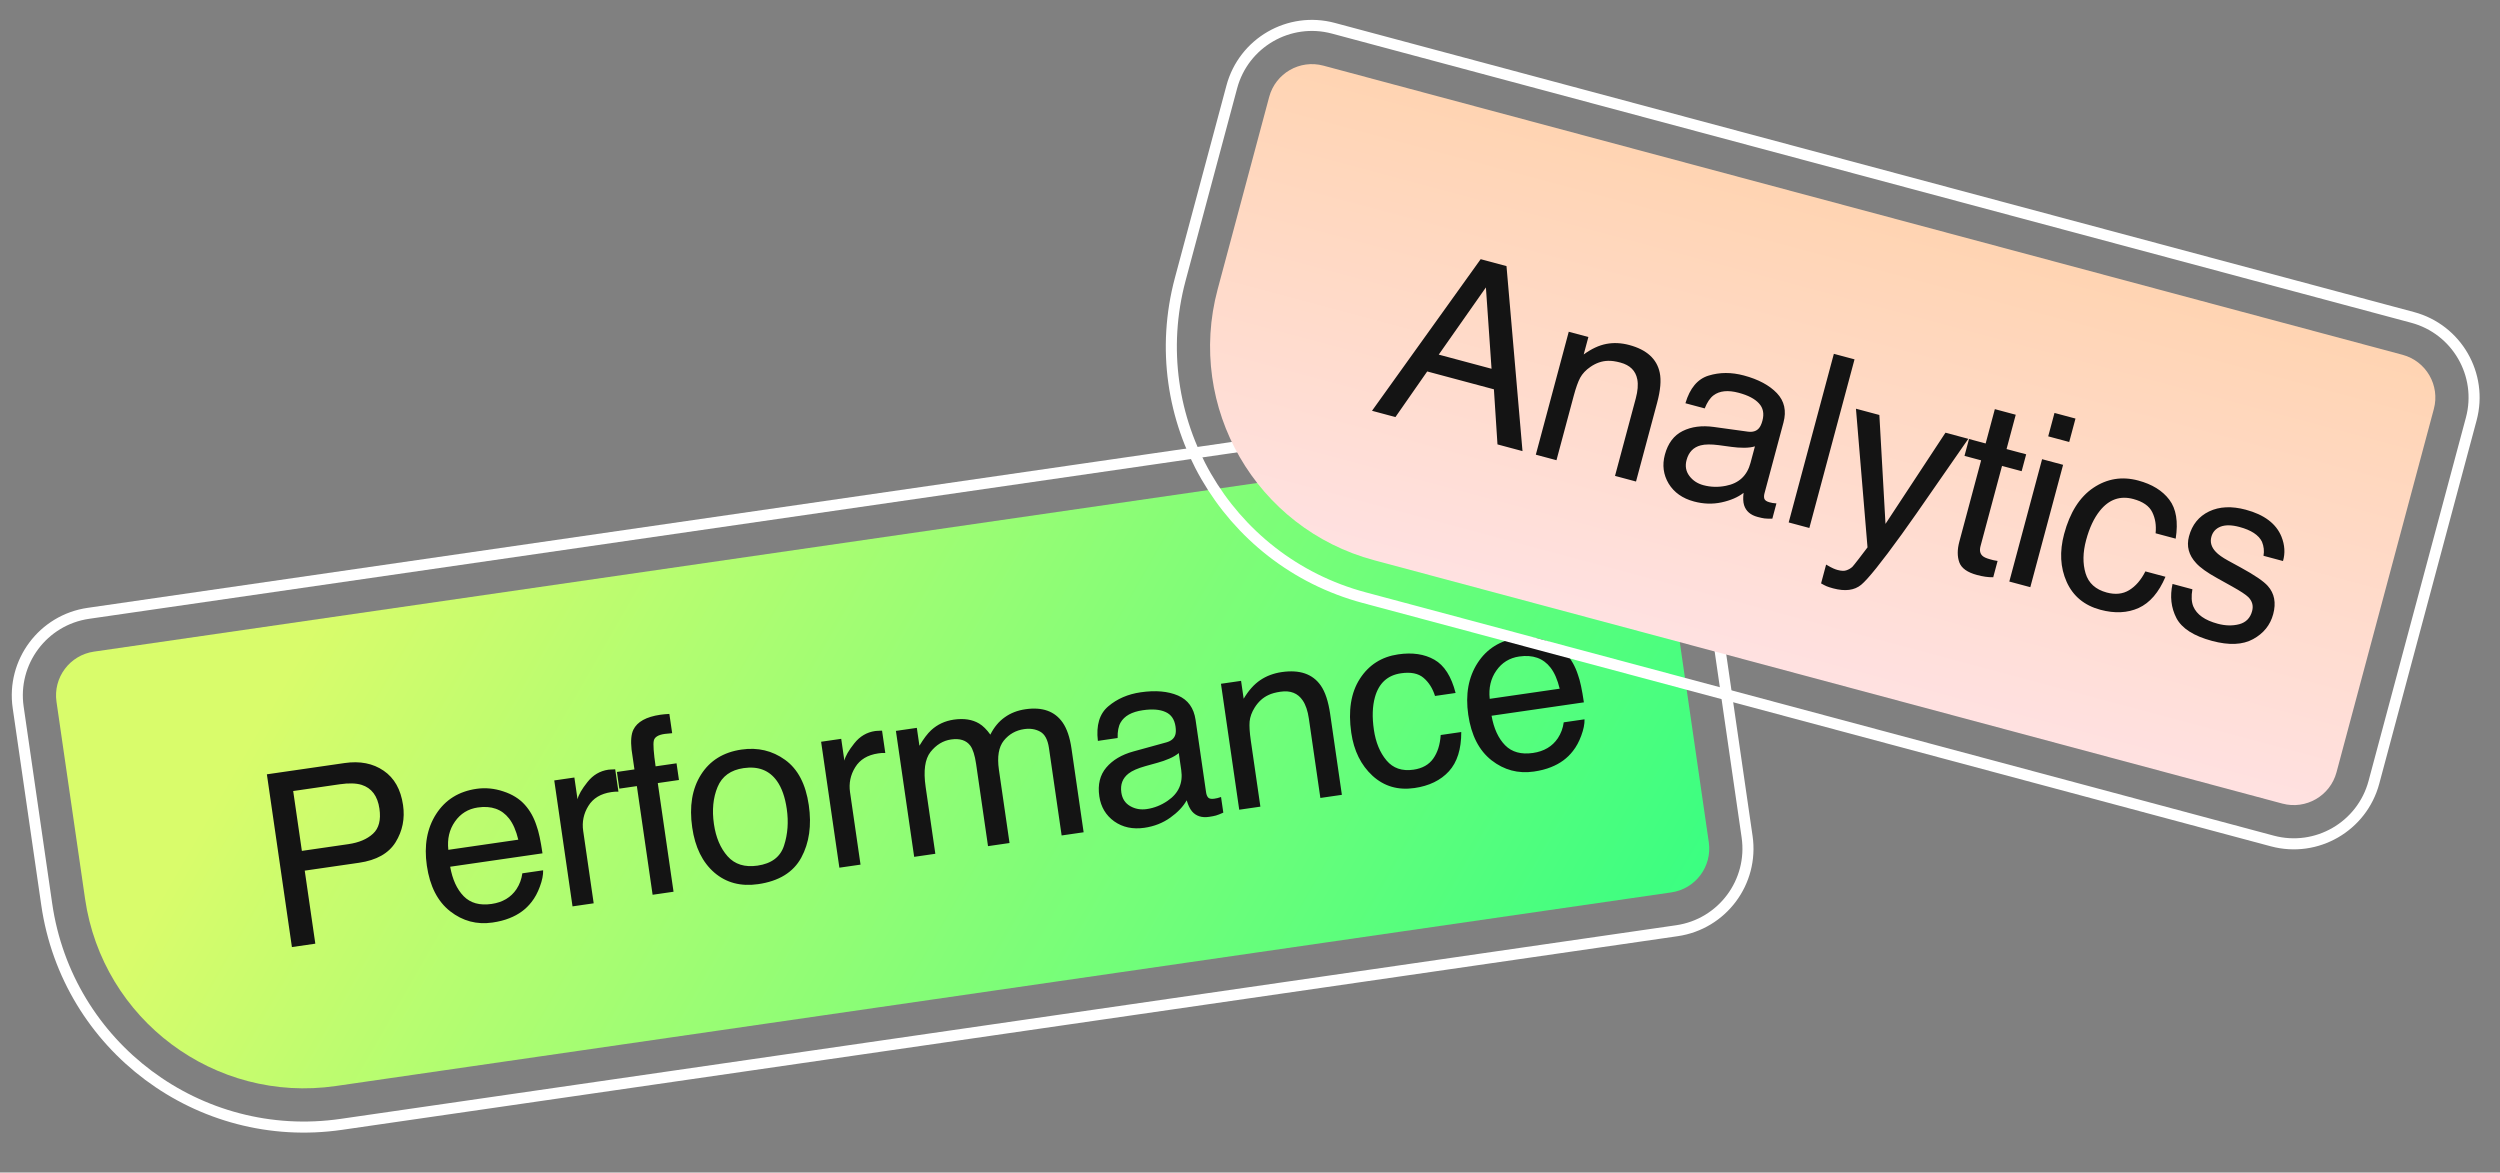
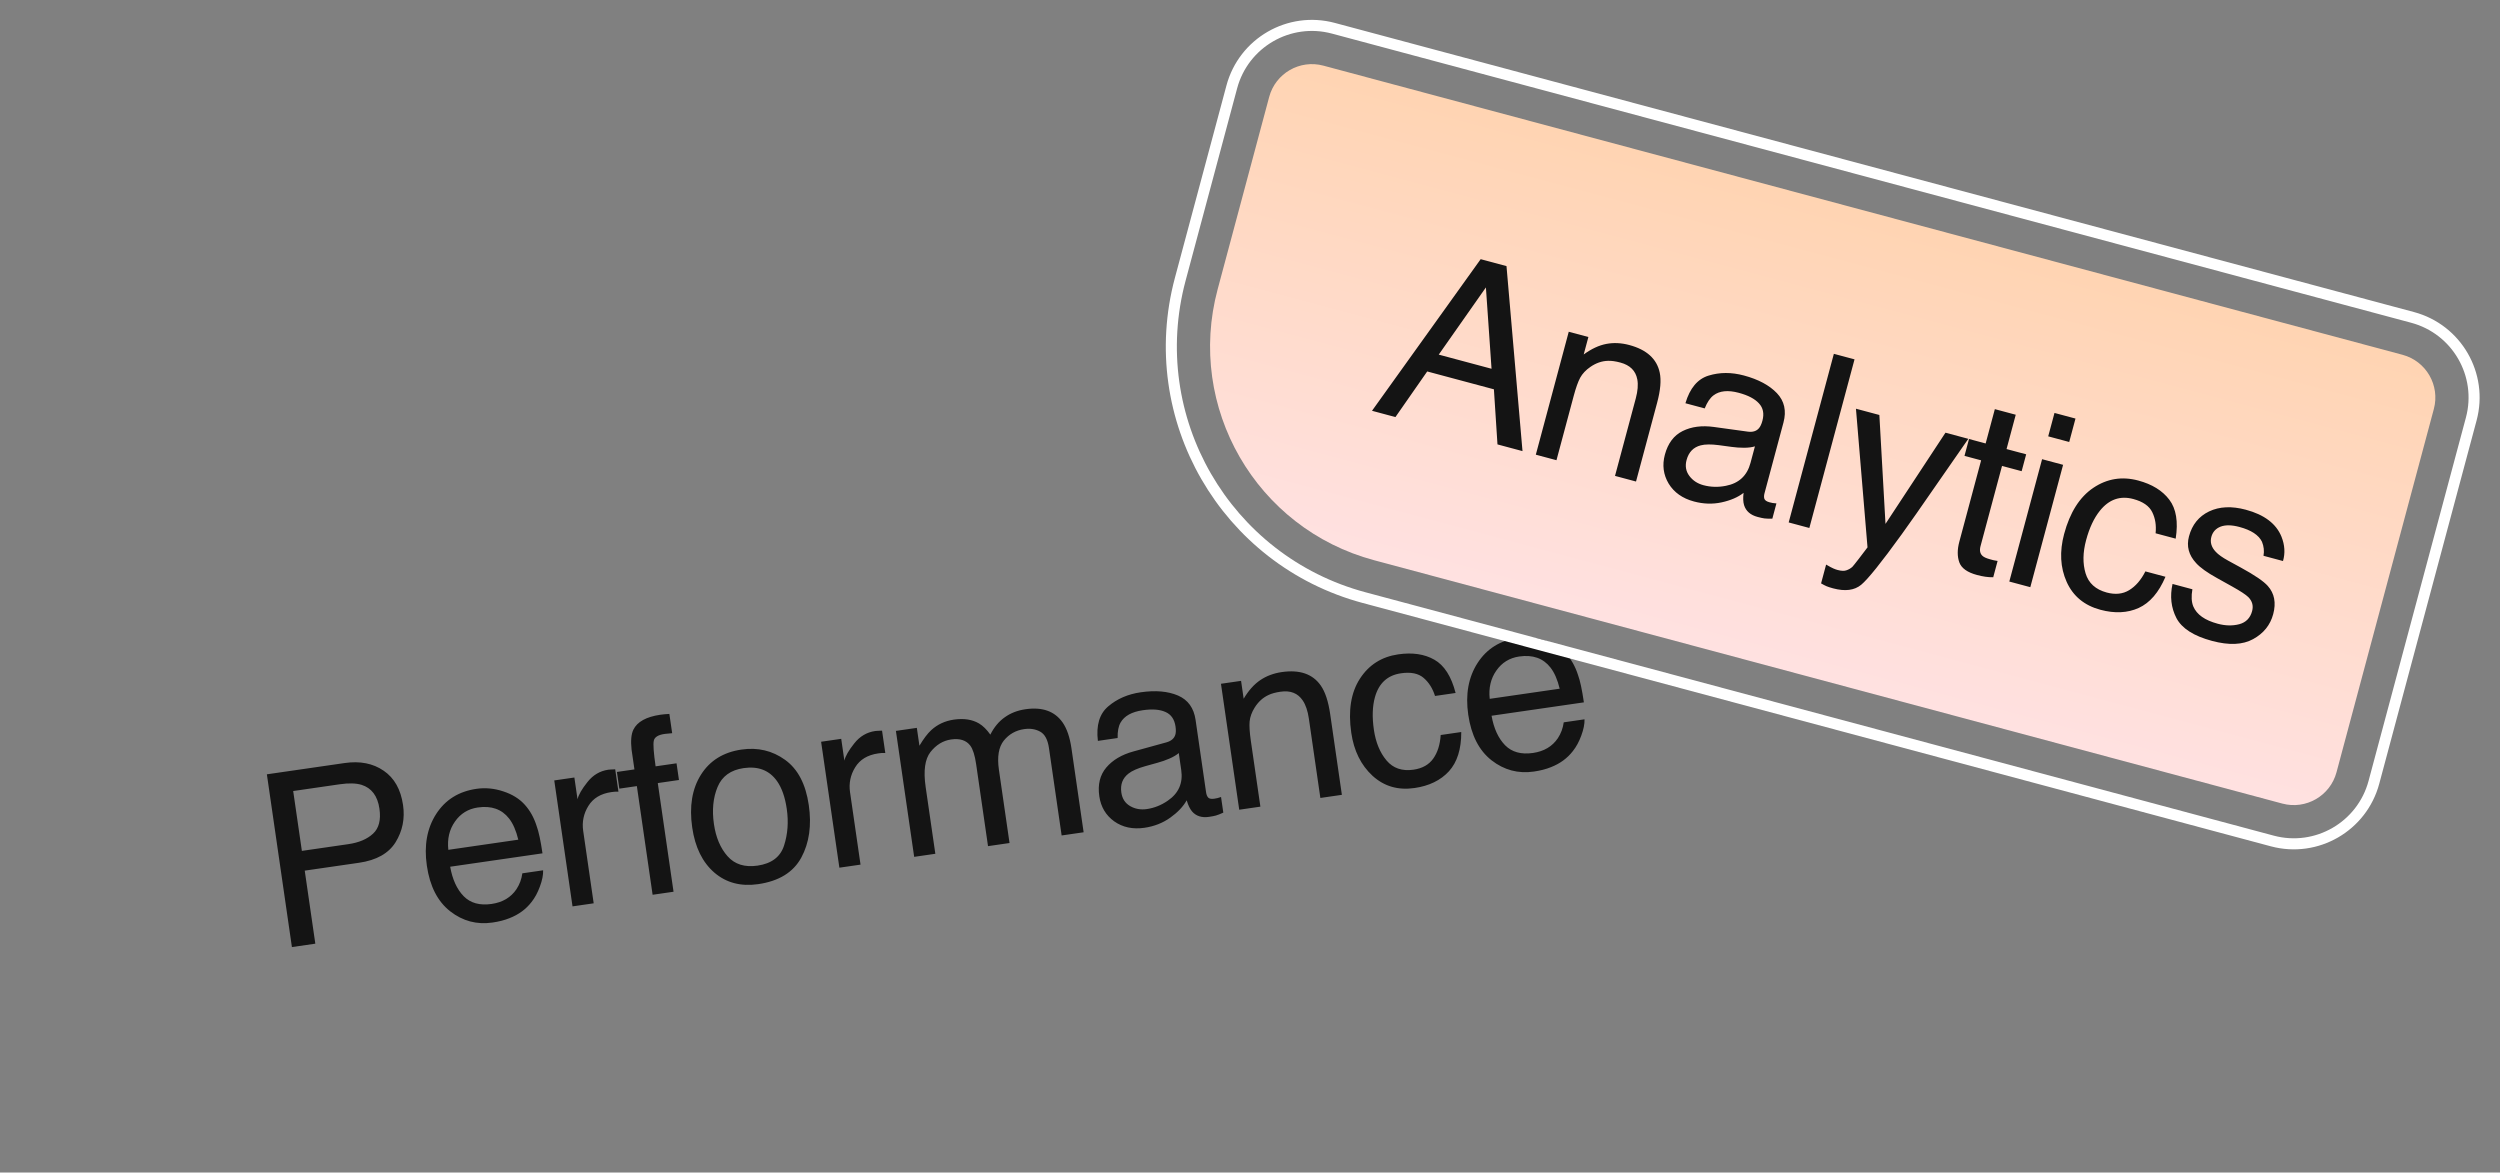
<svg xmlns="http://www.w3.org/2000/svg" width="226" height="106" viewBox="0 0 226 106" fill="none">
  <rect x="0" y="0" width="226" height="106" fill="#808080" stroke="none" />
-   <path d="M7.989 55.445L144.561 35.644C148.66 35.05 152.465 37.891 153.06 41.991L157.938 75.639C158.532 79.738 155.691 83.543 151.592 84.137L30.854 101.642C18.01 103.504 6.088 94.601 4.225 81.757L1.643 63.943C1.048 59.844 3.89 56.039 7.989 55.445Z" stroke="white" />
-   <path d="M5.107 63.439C4.79 61.253 6.306 59.224 8.492 58.907L145.064 39.106C147.25 38.789 149.28 40.305 149.596 42.491L154.475 76.139C154.792 78.325 153.276 80.355 151.09 80.672L30.352 98.176C19.421 99.761 9.275 92.184 7.69 81.253L5.107 63.439Z" fill="url(#paint0_linear_2038_10169)" />
  <path d="M24.125 69.998L31.152 68.979C32.541 68.777 33.718 69.008 34.683 69.672C35.646 70.328 36.231 71.365 36.436 72.782C36.613 74.001 36.388 75.12 35.761 76.137C35.133 77.147 34.032 77.766 32.459 77.994L27.548 78.706L28.505 85.308L26.389 85.615L24.125 69.998ZM34.301 73.103C34.134 71.955 33.596 71.237 32.686 70.949C32.186 70.797 31.529 70.78 30.714 70.898L26.504 71.509L27.289 76.92L31.498 76.31C32.448 76.172 33.188 75.858 33.718 75.369C34.254 74.879 34.449 74.123 34.301 73.103ZM43.072 71.31C43.88 71.193 44.691 71.271 45.505 71.544C46.318 71.809 46.966 72.215 47.45 72.759C47.916 73.278 48.269 73.911 48.507 74.658C48.697 75.166 48.875 75.994 49.041 77.142L40.696 78.352C40.899 79.502 41.306 80.391 41.918 81.019C42.529 81.639 43.37 81.872 44.44 81.717C45.439 81.572 46.189 81.127 46.689 80.381C46.973 79.949 47.15 79.471 47.219 78.948L49.1 78.675C49.111 79.1 49.013 79.592 48.804 80.15C48.602 80.701 48.351 81.164 48.051 81.541C47.552 82.192 46.888 82.679 46.059 83.002C45.615 83.182 45.102 83.314 44.521 83.398C43.103 83.604 41.828 83.264 40.694 82.379C39.558 81.487 38.856 80.113 38.587 78.256C38.322 76.427 38.603 74.871 39.429 73.586C40.256 72.301 41.471 71.542 43.072 71.31ZM46.854 75.907C46.656 75.089 46.379 74.453 46.024 73.998C45.365 73.152 44.423 72.818 43.197 72.996C42.319 73.124 41.628 73.549 41.125 74.274C40.621 74.991 40.422 75.841 40.529 76.824L46.854 75.907ZM50.105 70.551L51.923 70.287L52.208 72.254C52.301 71.85 52.599 71.333 53.101 70.703C53.602 70.066 54.232 69.692 54.99 69.582C55.026 69.577 55.086 69.572 55.172 69.567C55.258 69.561 55.406 69.555 55.614 69.546L55.907 71.566C55.791 71.561 55.682 71.562 55.582 71.57C55.489 71.576 55.386 71.587 55.272 71.604C54.308 71.743 53.613 72.163 53.186 72.861C52.758 73.553 52.603 74.303 52.72 75.111L53.669 81.659L51.756 81.937L50.105 70.551ZM57.094 67.769C57.007 66.971 57.061 66.369 57.256 65.965C57.608 65.248 58.422 64.797 59.697 64.612C59.818 64.595 59.942 64.58 60.071 64.569C60.2 64.558 60.346 64.547 60.511 64.538L60.764 66.281C60.564 66.296 60.417 66.31 60.325 66.323C60.239 66.328 60.157 66.337 60.079 66.348C59.498 66.432 59.173 66.635 59.104 66.956C59.033 67.27 59.088 68.044 59.266 69.277L61.159 69.003L61.378 70.512L59.464 70.79L60.888 80.613L58.996 80.887L57.572 71.064L55.988 71.294L55.769 69.784L57.353 69.555L57.094 67.769ZM68.481 78.253C69.75 78.069 70.549 77.465 70.878 76.44C71.213 75.407 71.295 74.303 71.124 73.126C70.97 72.063 70.675 71.223 70.238 70.606C69.547 69.635 68.543 69.246 67.225 69.437C66.055 69.606 65.269 70.176 64.867 71.146C64.465 72.116 64.356 73.232 64.539 74.494C64.714 75.706 65.126 76.677 65.775 77.408C66.424 78.139 67.326 78.42 68.481 78.253ZM67.036 67.76C68.503 67.547 69.814 67.856 70.969 68.688C72.125 69.519 72.84 70.884 73.115 72.783C73.382 74.619 73.155 76.2 72.436 77.528C71.716 78.855 70.417 79.655 68.539 79.927C66.973 80.154 65.653 79.806 64.578 78.884C63.503 77.954 62.835 76.597 62.577 74.811C62.299 72.897 62.564 71.303 63.37 70.028C64.177 68.753 65.399 67.997 67.036 67.76ZM74.228 67.054L76.046 66.79L76.331 68.757C76.424 68.353 76.722 67.835 77.224 67.205C77.725 66.568 78.355 66.195 79.113 66.085C79.149 66.08 79.209 66.075 79.296 66.069C79.382 66.064 79.529 66.057 79.737 66.049L80.03 68.069C79.914 68.064 79.805 68.065 79.705 68.072C79.612 68.079 79.509 68.09 79.395 68.106C78.431 68.246 77.736 68.665 77.309 69.364C76.881 70.056 76.726 70.805 76.843 71.613L77.792 78.162L75.879 78.439L74.228 67.054ZM80.99 66.073L82.882 65.799L83.116 67.415C83.489 66.789 83.841 66.322 84.172 66.014C84.74 65.49 85.425 65.17 86.226 65.054C87.133 64.922 87.895 65.04 88.513 65.406C88.862 65.616 89.2 65.95 89.527 66.41C89.864 65.738 90.298 65.216 90.83 64.842C91.361 64.461 91.984 64.219 92.7 64.115C94.231 63.893 95.353 64.295 96.066 65.32C96.45 65.873 96.715 66.652 96.861 67.658L97.96 75.238L95.972 75.526L94.825 67.617C94.715 66.859 94.448 66.365 94.025 66.137C93.608 65.908 93.126 65.833 92.581 65.912C91.829 66.021 91.218 66.367 90.745 66.949C90.279 67.531 90.132 68.41 90.302 69.586L91.262 76.209L89.317 76.491L88.24 69.06C88.127 68.288 87.954 67.737 87.718 67.41C87.35 66.921 86.77 66.733 85.976 66.848C85.253 66.953 84.634 67.329 84.12 67.975C83.613 68.62 83.466 69.676 83.679 71.143L84.554 77.182L82.641 77.459L80.99 66.073ZM101.369 71.65C101.45 72.203 101.715 72.61 102.165 72.87C102.615 73.13 103.117 73.221 103.67 73.14C104.343 73.043 104.972 72.792 105.558 72.389C106.546 71.718 106.955 70.793 106.784 69.617L106.561 68.076C106.348 68.258 106.065 68.426 105.711 68.579C105.357 68.731 105.006 68.855 104.657 68.948L103.52 69.265C102.839 69.458 102.339 69.679 102.021 69.928C101.481 70.346 101.264 70.92 101.369 71.65ZM105.444 67.109C105.875 66.988 106.142 66.761 106.246 66.428C106.306 66.246 106.313 65.995 106.267 65.676C106.172 65.024 105.87 64.586 105.36 64.364C104.857 64.133 104.172 64.08 103.308 64.205C102.308 64.35 101.639 64.722 101.299 65.322C101.108 65.653 101.02 66.118 101.034 66.717L99.248 66.976C99.08 65.567 99.392 64.527 100.185 63.855C100.984 63.175 101.961 62.751 103.116 62.583C104.455 62.389 105.58 62.486 106.491 62.876C107.394 63.266 107.923 63.999 108.08 65.077L109.031 71.636C109.059 71.834 109.122 71.988 109.217 72.097C109.319 72.206 109.502 72.241 109.764 72.203C109.849 72.19 109.944 72.173 110.05 72.15C110.154 72.121 110.265 72.087 110.382 72.048L110.587 73.462C110.302 73.59 110.083 73.676 109.93 73.72C109.777 73.764 109.566 73.805 109.297 73.844C108.637 73.94 108.125 73.775 107.76 73.351C107.568 73.125 107.407 72.79 107.277 72.346C106.962 72.913 106.466 73.437 105.79 73.918C105.115 74.4 104.338 74.704 103.459 74.832C102.403 74.985 101.492 74.791 100.726 74.251C99.966 73.703 99.517 72.947 99.377 71.983C99.224 70.927 99.435 70.06 100.01 69.383C100.584 68.707 101.397 68.224 102.448 67.934L105.444 67.109ZM110.375 61.813L112.193 61.55L112.427 63.165C112.869 62.421 113.37 61.86 113.931 61.482C114.491 61.104 115.14 60.862 115.877 60.755C117.493 60.521 118.666 60.926 119.396 61.971C119.797 62.542 120.081 63.402 120.248 64.55L121.306 71.853L119.361 72.135L118.321 64.96C118.22 64.265 118.036 63.72 117.769 63.325C117.326 62.665 116.658 62.4 115.765 62.53C115.311 62.595 114.946 62.695 114.669 62.83C114.167 63.062 113.751 63.44 113.422 63.965C113.158 64.387 113.005 64.808 112.965 65.226C112.93 65.636 112.967 66.213 113.074 66.957L113.939 72.921L112.026 73.199L110.375 61.813ZM126.402 59.153C127.684 58.967 128.771 59.128 129.663 59.635C130.561 60.142 131.202 61.145 131.586 62.645L129.726 62.915C129.511 62.23 129.168 61.686 128.697 61.284C128.225 60.875 127.543 60.735 126.65 60.865C125.431 61.041 124.645 61.763 124.293 63.03C124.065 63.852 124.033 64.829 124.198 65.963C124.363 67.105 124.743 68.03 125.338 68.74C125.933 69.45 126.748 69.729 127.783 69.579C128.577 69.464 129.169 69.132 129.56 68.584C129.957 68.027 130.183 67.314 130.238 66.445L132.098 66.175C132.104 67.715 131.733 68.898 130.984 69.723C130.234 70.541 129.197 71.046 127.872 71.238C126.383 71.454 125.117 71.084 124.074 70.128C123.03 69.165 122.39 67.868 122.154 66.238C121.864 64.24 122.124 62.614 122.933 61.36C123.743 60.106 124.899 59.371 126.402 59.153ZM137.214 57.661C138.022 57.544 138.833 57.622 139.647 57.895C140.459 58.16 141.108 58.566 141.592 59.111C142.058 59.629 142.41 60.262 142.649 61.009C142.838 61.517 143.016 62.345 143.183 63.493L134.837 64.703C135.04 65.853 135.448 66.742 136.06 67.37C136.671 67.99 137.511 68.223 138.582 68.068C139.581 67.923 140.33 67.478 140.83 66.733C141.115 66.3 141.292 65.823 141.361 65.299L143.242 65.026C143.253 65.451 143.154 65.943 142.946 66.502C142.744 67.052 142.492 67.516 142.192 67.892C141.693 68.543 141.029 69.03 140.201 69.353C139.756 69.533 139.244 69.665 138.663 69.749C137.245 69.955 135.969 69.615 134.835 68.731C133.7 67.839 132.998 66.464 132.729 64.607C132.464 62.779 132.744 61.222 133.571 59.937C134.398 58.652 135.612 57.894 137.214 57.661ZM140.996 62.258C140.797 61.44 140.521 60.804 140.165 60.349C139.507 59.504 138.565 59.17 137.339 59.347C136.46 59.475 135.769 59.901 135.266 60.625C134.763 61.342 134.564 62.192 134.67 63.175L140.996 62.258Z" fill="#141414" />
  <path d="M120.539 2.554L218.098 28.694C222.099 29.766 224.473 33.879 223.401 37.88L214.601 70.721C213.529 74.722 209.417 77.097 205.416 76.025L123.312 54.025C110.776 50.666 103.336 37.78 106.695 25.244L111.354 7.857C112.426 3.856 116.538 1.481 120.539 2.554Z" stroke="white" />
  <path d="M114.734 8.762C115.306 6.628 117.499 5.362 119.633 5.934L217.192 32.074C219.326 32.646 220.592 34.84 220.02 36.973L211.22 69.815C210.649 71.949 208.455 73.215 206.321 72.643L124.218 50.644C113.548 47.785 107.217 36.818 110.076 26.149L114.734 8.762Z" fill="url(#paint1_linear_2038_10169)" />
  <path d="M134.835 33.336L134.326 25.982L130.062 32.057L134.835 33.336ZM133.853 23.43L136.187 24.056L137.634 40.78L135.372 40.174L135.049 35.194L129.02 33.579L126.147 37.703L124.03 37.135L133.853 23.43ZM141.815 29.99L143.59 30.466L143.167 32.043C143.867 31.533 144.549 31.216 145.213 31.09C145.877 30.963 146.569 30.997 147.288 31.19C148.865 31.612 149.783 32.448 150.042 33.696C150.185 34.379 150.106 35.281 149.806 36.402L147.896 43.53L145.997 43.021L147.874 36.017C148.055 35.34 148.102 34.766 148.012 34.297C147.866 33.517 147.356 33.01 146.485 32.776C146.042 32.657 145.667 32.605 145.359 32.619C144.806 32.634 144.275 32.818 143.766 33.171C143.356 33.454 143.05 33.78 142.848 34.148C142.654 34.511 142.46 35.056 142.265 35.782L140.705 41.603L138.838 41.103L141.815 29.99ZM152.466 41.585C152.321 42.125 152.404 42.603 152.715 43.02C153.026 43.437 153.451 43.718 153.991 43.862C154.648 44.038 155.325 44.057 156.022 43.917C157.195 43.69 157.936 43.003 158.243 41.854L158.646 40.35C158.379 40.434 158.053 40.476 157.667 40.477C157.281 40.477 156.91 40.452 156.553 40.401L155.383 40.243C154.681 40.151 154.135 40.157 153.744 40.26C153.083 40.431 152.657 40.873 152.466 41.585ZM158.002 39.02C158.445 39.08 158.781 38.977 159.007 38.712C159.135 38.568 159.24 38.34 159.324 38.029C159.494 37.393 159.389 36.871 159.009 36.465C158.637 36.054 158.029 35.736 157.185 35.51C156.21 35.248 155.448 35.326 154.899 35.742C154.593 35.972 154.328 36.364 154.105 36.92L152.362 36.453C152.763 35.092 153.461 34.26 154.455 33.955C155.457 33.645 156.522 33.642 157.649 33.944C158.957 34.294 159.952 34.828 160.635 35.544C161.311 36.259 161.508 37.142 161.226 38.194L159.51 44.596C159.459 44.79 159.455 44.956 159.499 45.093C159.551 45.233 159.705 45.337 159.961 45.406C160.044 45.428 160.138 45.45 160.244 45.471C160.351 45.485 160.466 45.497 160.589 45.508L160.22 46.888C159.907 46.893 159.672 46.886 159.514 46.866C159.356 46.846 159.146 46.8 158.883 46.73C158.24 46.558 157.834 46.204 157.666 45.67C157.578 45.387 157.563 45.016 157.619 44.556C157.105 44.953 156.443 45.238 155.632 45.414C154.822 45.59 153.987 45.563 153.13 45.333C152.099 45.057 151.338 44.519 150.848 43.721C150.367 42.917 150.252 42.045 150.504 41.104C150.78 40.073 151.316 39.361 152.111 38.966C152.906 38.571 153.844 38.448 154.924 38.596L158.002 39.02ZM165.781 31.986L167.649 32.486L163.565 47.729L161.697 47.228L165.781 31.986ZM175.871 39.115L177.936 39.669C177.482 40.311 176.462 41.78 174.876 44.076C173.686 45.803 172.702 47.208 171.923 48.289C170.084 50.836 168.859 52.361 168.25 52.865C167.64 53.369 166.796 53.477 165.717 53.188C165.454 53.117 165.253 53.052 165.113 52.992C164.98 52.934 164.818 52.85 164.625 52.739L165.081 51.038C165.382 51.215 165.602 51.333 165.742 51.392C165.882 51.452 166.007 51.497 166.117 51.526C166.463 51.619 166.732 51.628 166.922 51.553C167.118 51.487 167.293 51.386 167.448 51.249C167.498 51.203 167.698 50.953 168.05 50.498C168.402 50.044 168.659 49.705 168.823 49.482L167.778 36.947L169.894 37.514L170.448 47.36L175.871 39.115ZM180.334 36.986L182.223 37.492L181.392 40.595L183.166 41.07L182.757 42.595L180.983 42.12L179.039 49.373C178.936 49.76 178.998 50.055 179.225 50.257C179.35 50.372 179.582 50.475 179.921 50.565C180.011 50.59 180.108 50.615 180.212 50.643C180.317 50.664 180.441 50.686 180.583 50.709L180.188 52.183C179.957 52.188 179.72 52.172 179.478 52.137C179.242 52.103 178.989 52.051 178.719 51.978C177.848 51.745 177.316 51.365 177.123 50.839C176.932 50.306 176.932 49.683 177.123 48.971L179.094 41.614L177.59 41.211L177.999 39.685L179.503 40.089L180.334 36.986ZM184.605 41.511L186.504 42.02L183.54 53.081L181.641 52.572L184.605 41.511ZM185.726 37.33L187.624 37.838L187.057 39.955L185.158 39.446L185.726 37.33ZM193.297 43.44C194.549 43.775 195.484 44.352 196.103 45.17C196.728 45.99 196.921 47.165 196.682 48.695L194.866 48.209C194.939 47.494 194.839 46.859 194.565 46.304C194.293 45.742 193.721 45.344 192.849 45.11C191.66 44.792 190.653 45.145 189.83 46.17C189.296 46.835 188.88 47.721 188.584 48.827C188.285 49.941 188.269 50.941 188.536 51.828C188.802 52.715 189.441 53.294 190.451 53.565C191.225 53.772 191.901 53.701 192.476 53.351C193.061 52.996 193.55 52.43 193.943 51.654L195.759 52.14C195.157 53.558 194.349 54.498 193.335 54.961C192.323 55.416 191.171 55.47 189.877 55.124C188.425 54.734 187.408 53.895 186.827 52.605C186.247 51.308 186.171 49.864 186.597 48.273C187.12 46.322 188.001 44.931 189.239 44.099C190.478 43.267 191.831 43.047 193.297 43.44ZM198.192 53.27C198.081 53.908 198.109 54.427 198.276 54.827C198.585 55.555 199.32 56.075 200.483 56.386C201.174 56.572 201.823 56.586 202.428 56.429C203.036 56.266 203.424 55.869 203.592 55.24C203.72 54.763 203.606 54.343 203.251 53.981C203.022 53.756 202.537 53.437 201.795 53.023L200.411 52.252C199.527 51.763 198.898 51.313 198.527 50.902C197.86 50.182 197.646 49.376 197.885 48.484C198.166 47.432 198.771 46.682 199.7 46.234C200.635 45.788 201.742 45.736 203.022 46.079C204.696 46.528 205.771 47.342 206.248 48.523C206.545 49.27 206.59 50.001 206.384 50.717L204.62 50.244C204.698 49.813 204.652 49.389 204.482 48.972C204.185 48.366 203.507 47.922 202.449 47.638C201.743 47.449 201.171 47.44 200.732 47.612C200.3 47.785 200.024 48.093 199.906 48.536C199.776 49.02 199.911 49.471 200.31 49.89C200.541 50.137 200.908 50.398 201.412 50.675L202.567 51.306C203.821 51.991 204.636 52.547 205.011 52.973C205.61 53.645 205.772 54.493 205.498 55.517C205.233 56.506 204.627 57.259 203.68 57.777C202.74 58.296 201.502 58.35 199.967 57.938C198.313 57.495 197.241 56.808 196.749 55.875C196.267 54.938 196.149 53.909 196.397 52.789L198.192 53.27Z" fill="#141414" />
  <defs>
    <linearGradient id="paint0_linear_2038_10169" x1="29.701" y1="54.385" x2="152.664" y2="125.013" gradientUnits="userSpaceOnUse">
      <stop stop-color="#D9FC6B" />
      <stop offset="1" stop-color="#1EFF85" />
    </linearGradient>
    <linearGradient id="paint1_linear_2038_10169" x1="168.412" y1="19.004" x2="157.542" y2="59.573" gradientUnits="userSpaceOnUse">
      <stop stop-color="#FFD4B2" />
      <stop offset="1" stop-color="#FFE1E1" />
    </linearGradient>
  </defs>
</svg>